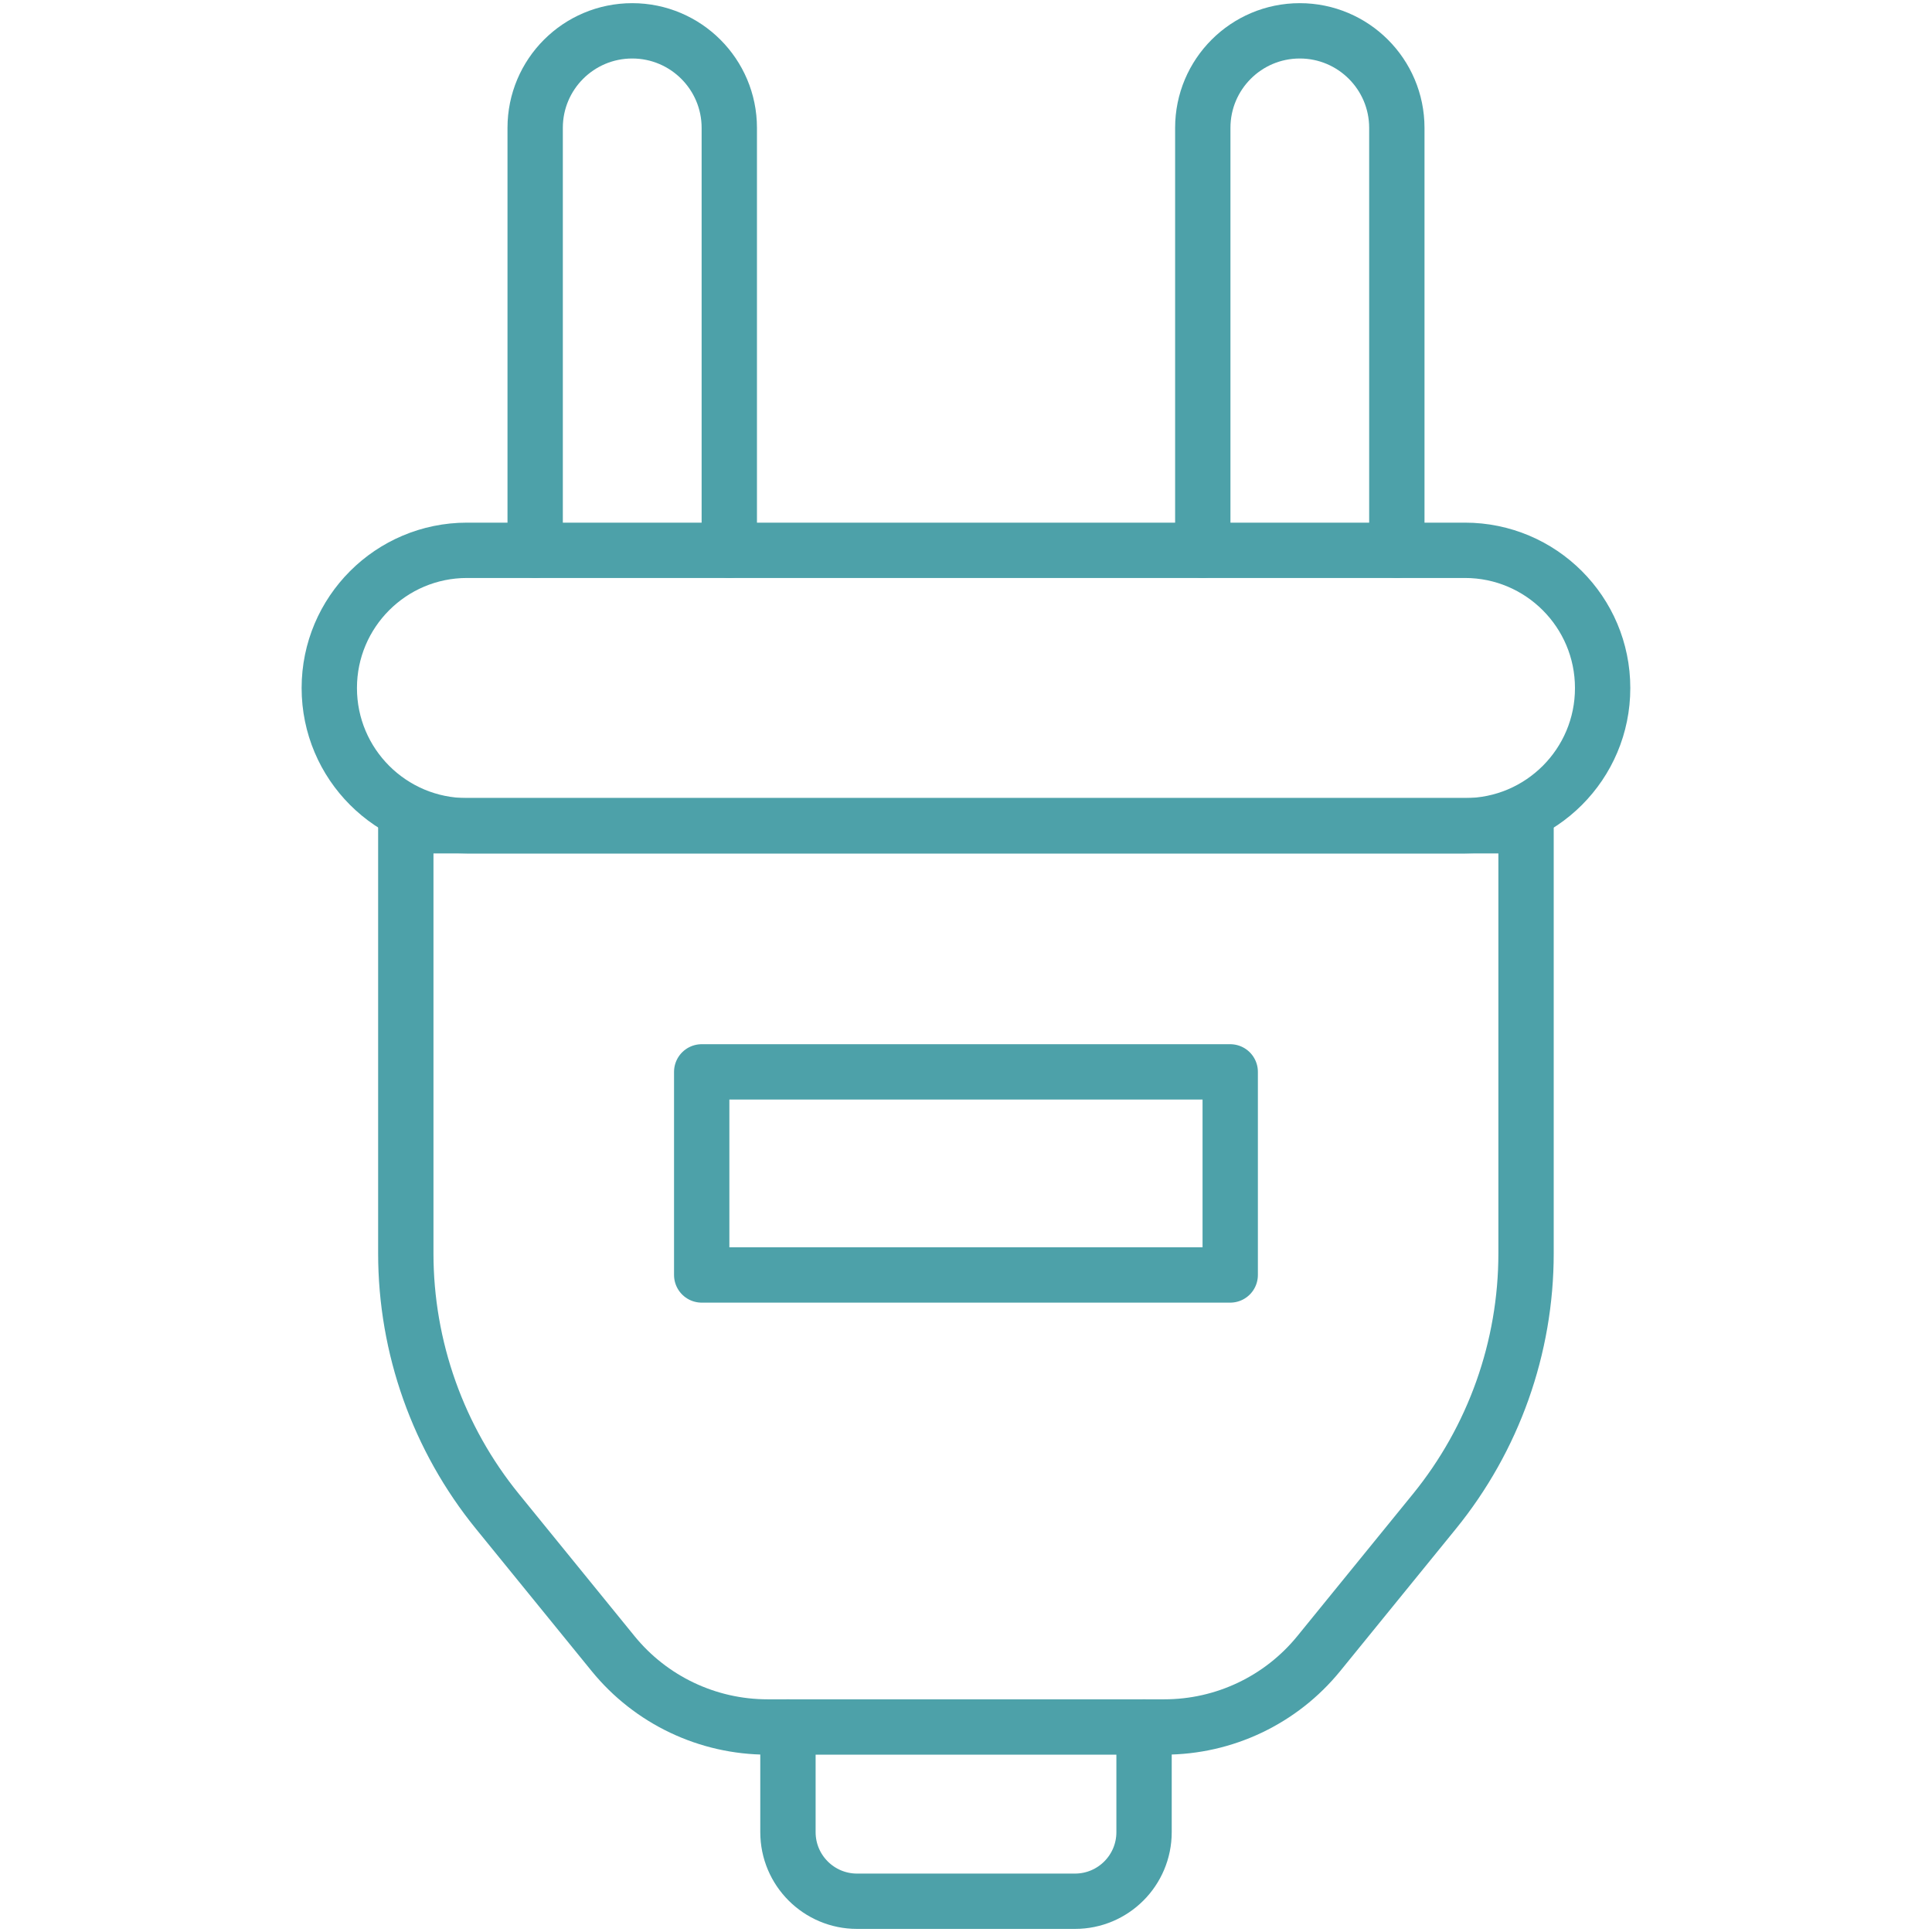
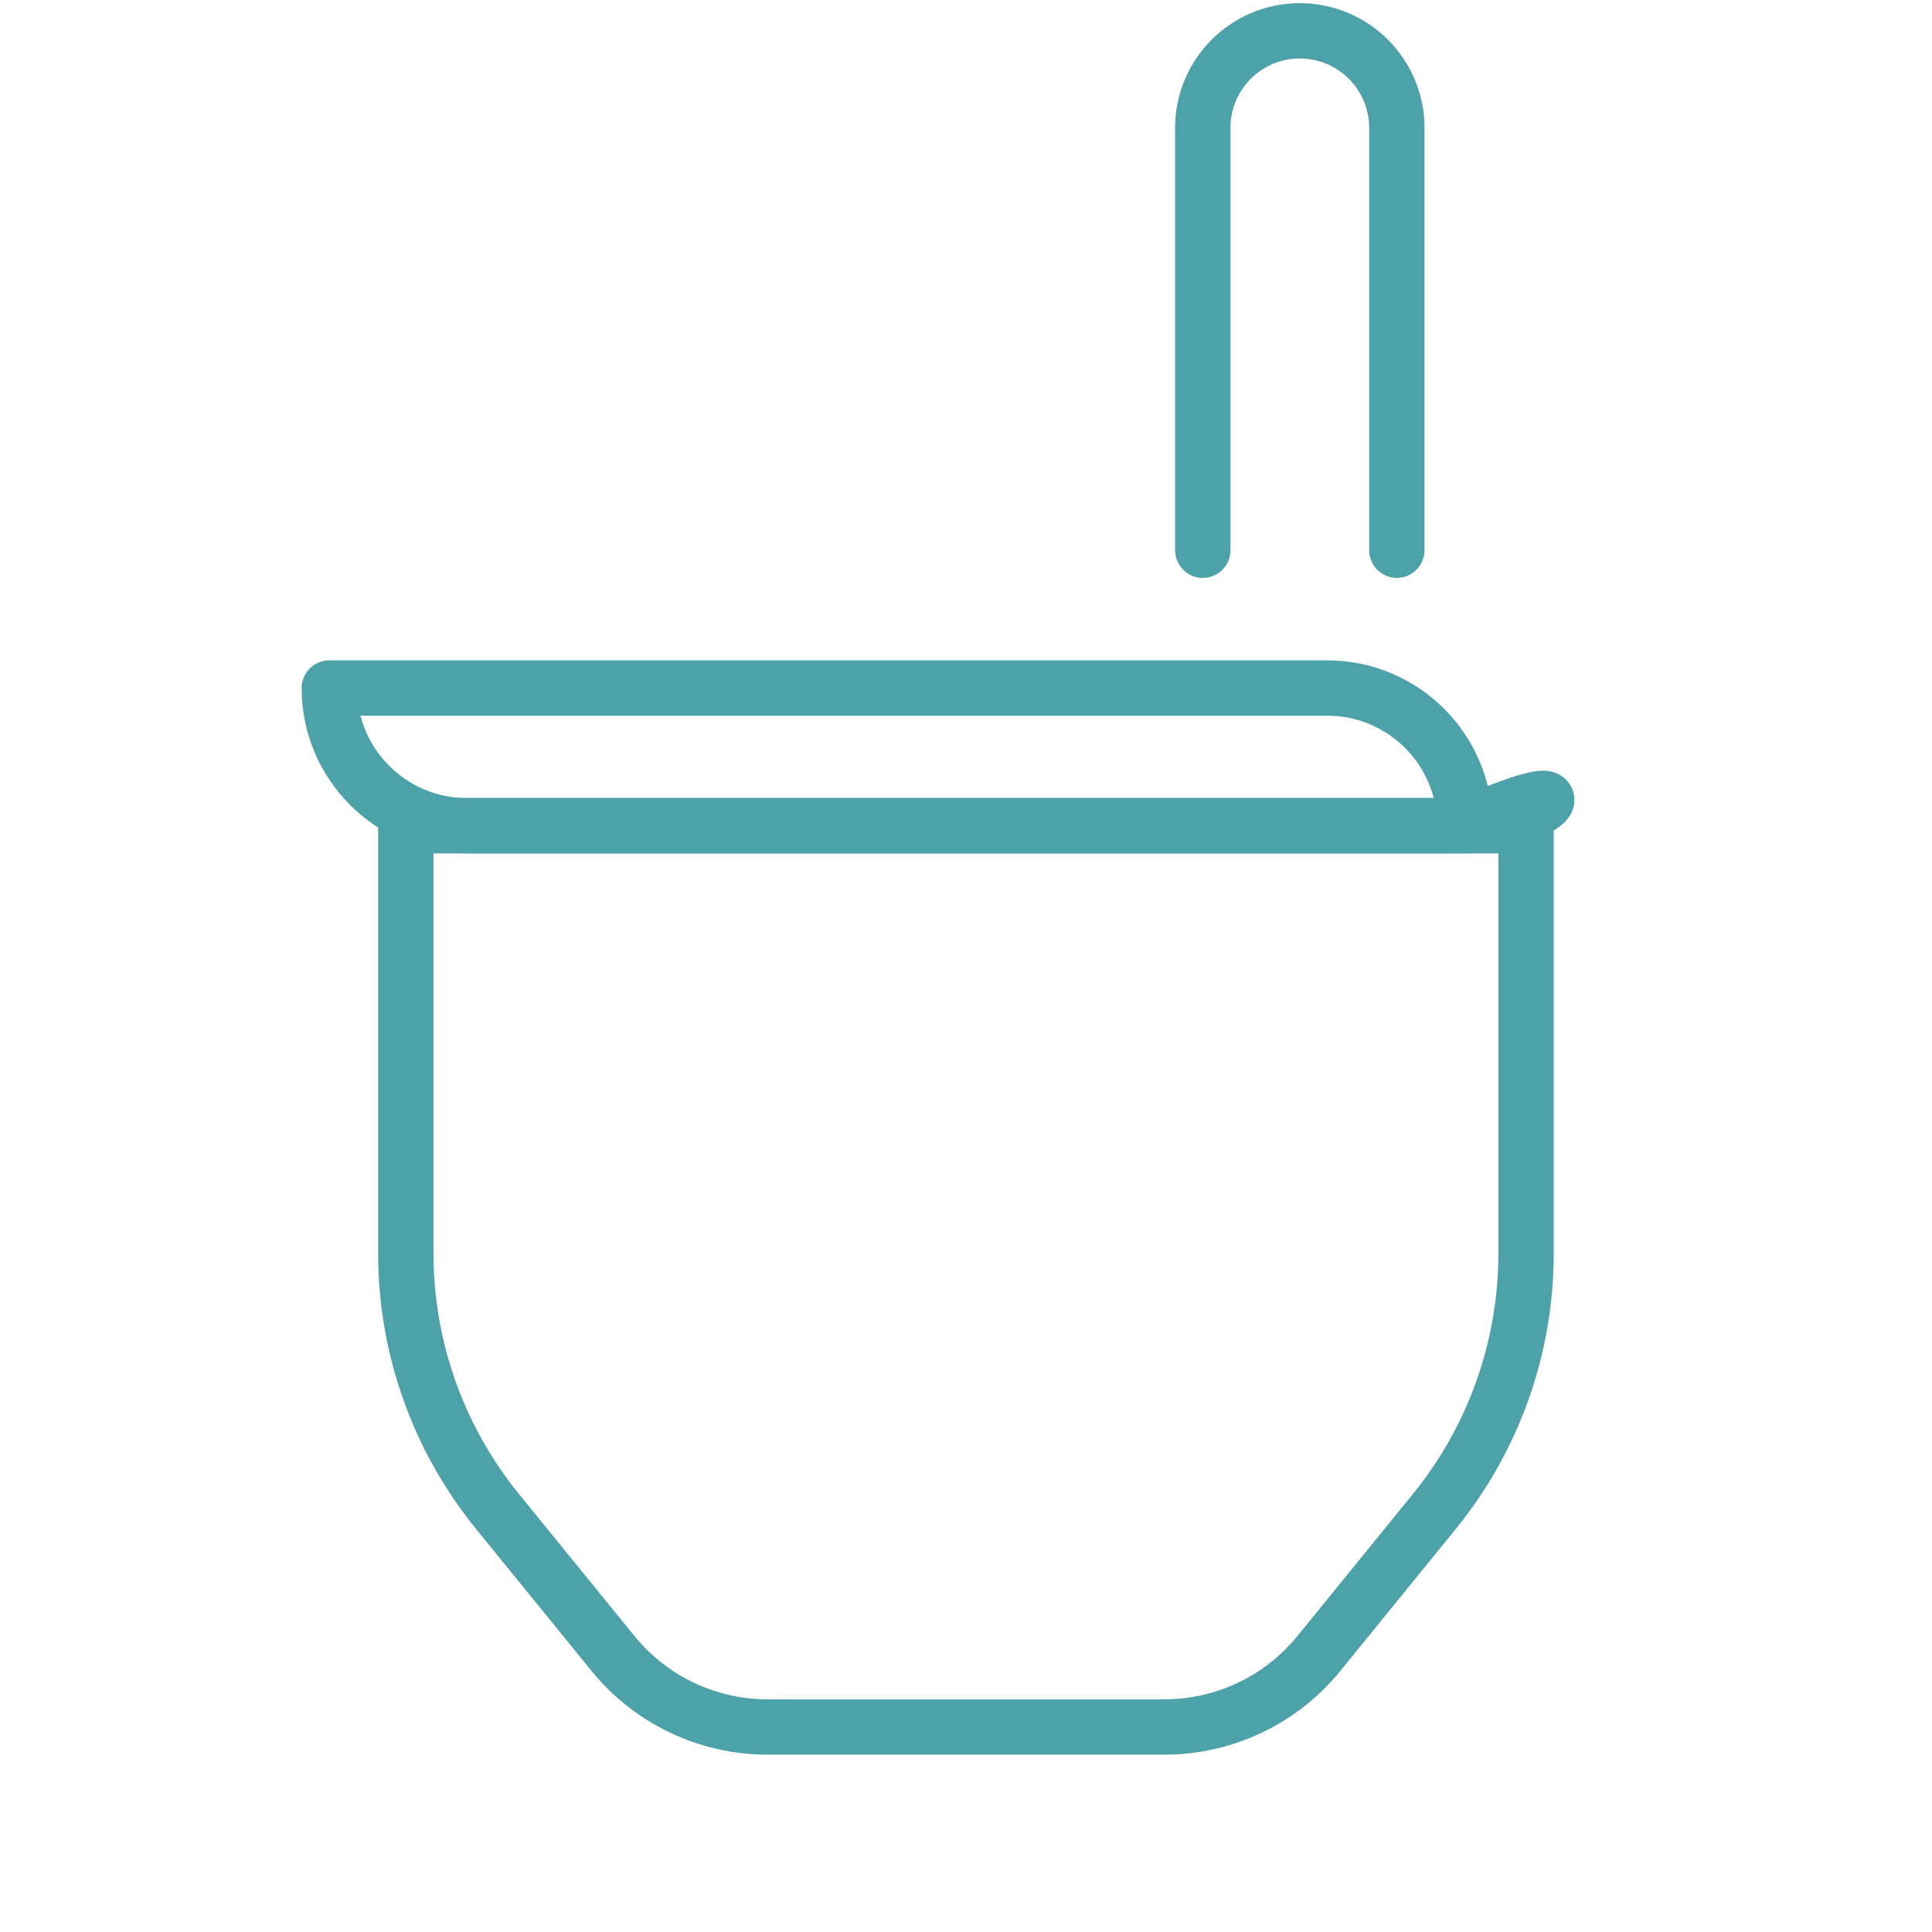
<svg xmlns="http://www.w3.org/2000/svg" version="1.1" id="Lag_1" x="0px" y="0px" viewBox="0 0 25 25" style="enable-background:new 0 0 25 25;" xml:space="preserve">
  <style type="text/css">
	.st0{fill:none;stroke:#4da1a9;stroke-width:0.716;stroke-linecap:round;stroke-linejoin:round;stroke-miterlimit:10;}
</style>
  <g id="_x36__1_">
-     <path class="st0" d="M14.804,22.347v1.361c0,0.494-0.4,0.894-0.894,0.894h-2.82c-0.493,0-0.894-0.4-0.894-0.894v-1.361" />
-     <path class="st0" d="M6.925,7.12V1.654c0-0.693,0.562-1.255,1.256-1.255c0.347,0,0.661,0.141,0.888,0.368s0.368,0.541,0.368,0.888   V7.12" />
    <path class="st0" d="M15.564,7.12V1.654c0-0.693,0.562-1.255,1.255-1.255c0.347,0,0.661,0.141,0.888,0.368s0.368,0.541,0.368,0.888   V7.12" />
-     <path class="st0" d="M18.957,10.685H6.043c-0.984,0-1.782-0.798-1.782-1.782v0c0-0.984,0.798-1.782,1.782-1.782h12.913   c0.984,0,1.782,0.798,1.782,1.782v0C20.739,9.887,19.941,10.685,18.957,10.685z" />
+     <path class="st0" d="M18.957,10.685H6.043c-0.984,0-1.782-0.798-1.782-1.782v0h12.913   c0.984,0,1.782,0.798,1.782,1.782v0C20.739,9.887,19.941,10.685,18.957,10.685z" />
    <path class="st0" d="M5.251,10.685v5.533c0,1.217,0.419,2.397,1.187,3.341l1.495,1.838c0.489,0.601,1.223,0.95,1.998,0.95h5.136   c0.775,0,1.509-0.349,1.998-0.95l1.495-1.838c0.768-0.944,1.187-2.124,1.187-3.341v-5.533H5.251z" />
-     <rect x="9.08" y="13.87" class="st0" width="6.839" height="2.628" />
  </g>
</svg>